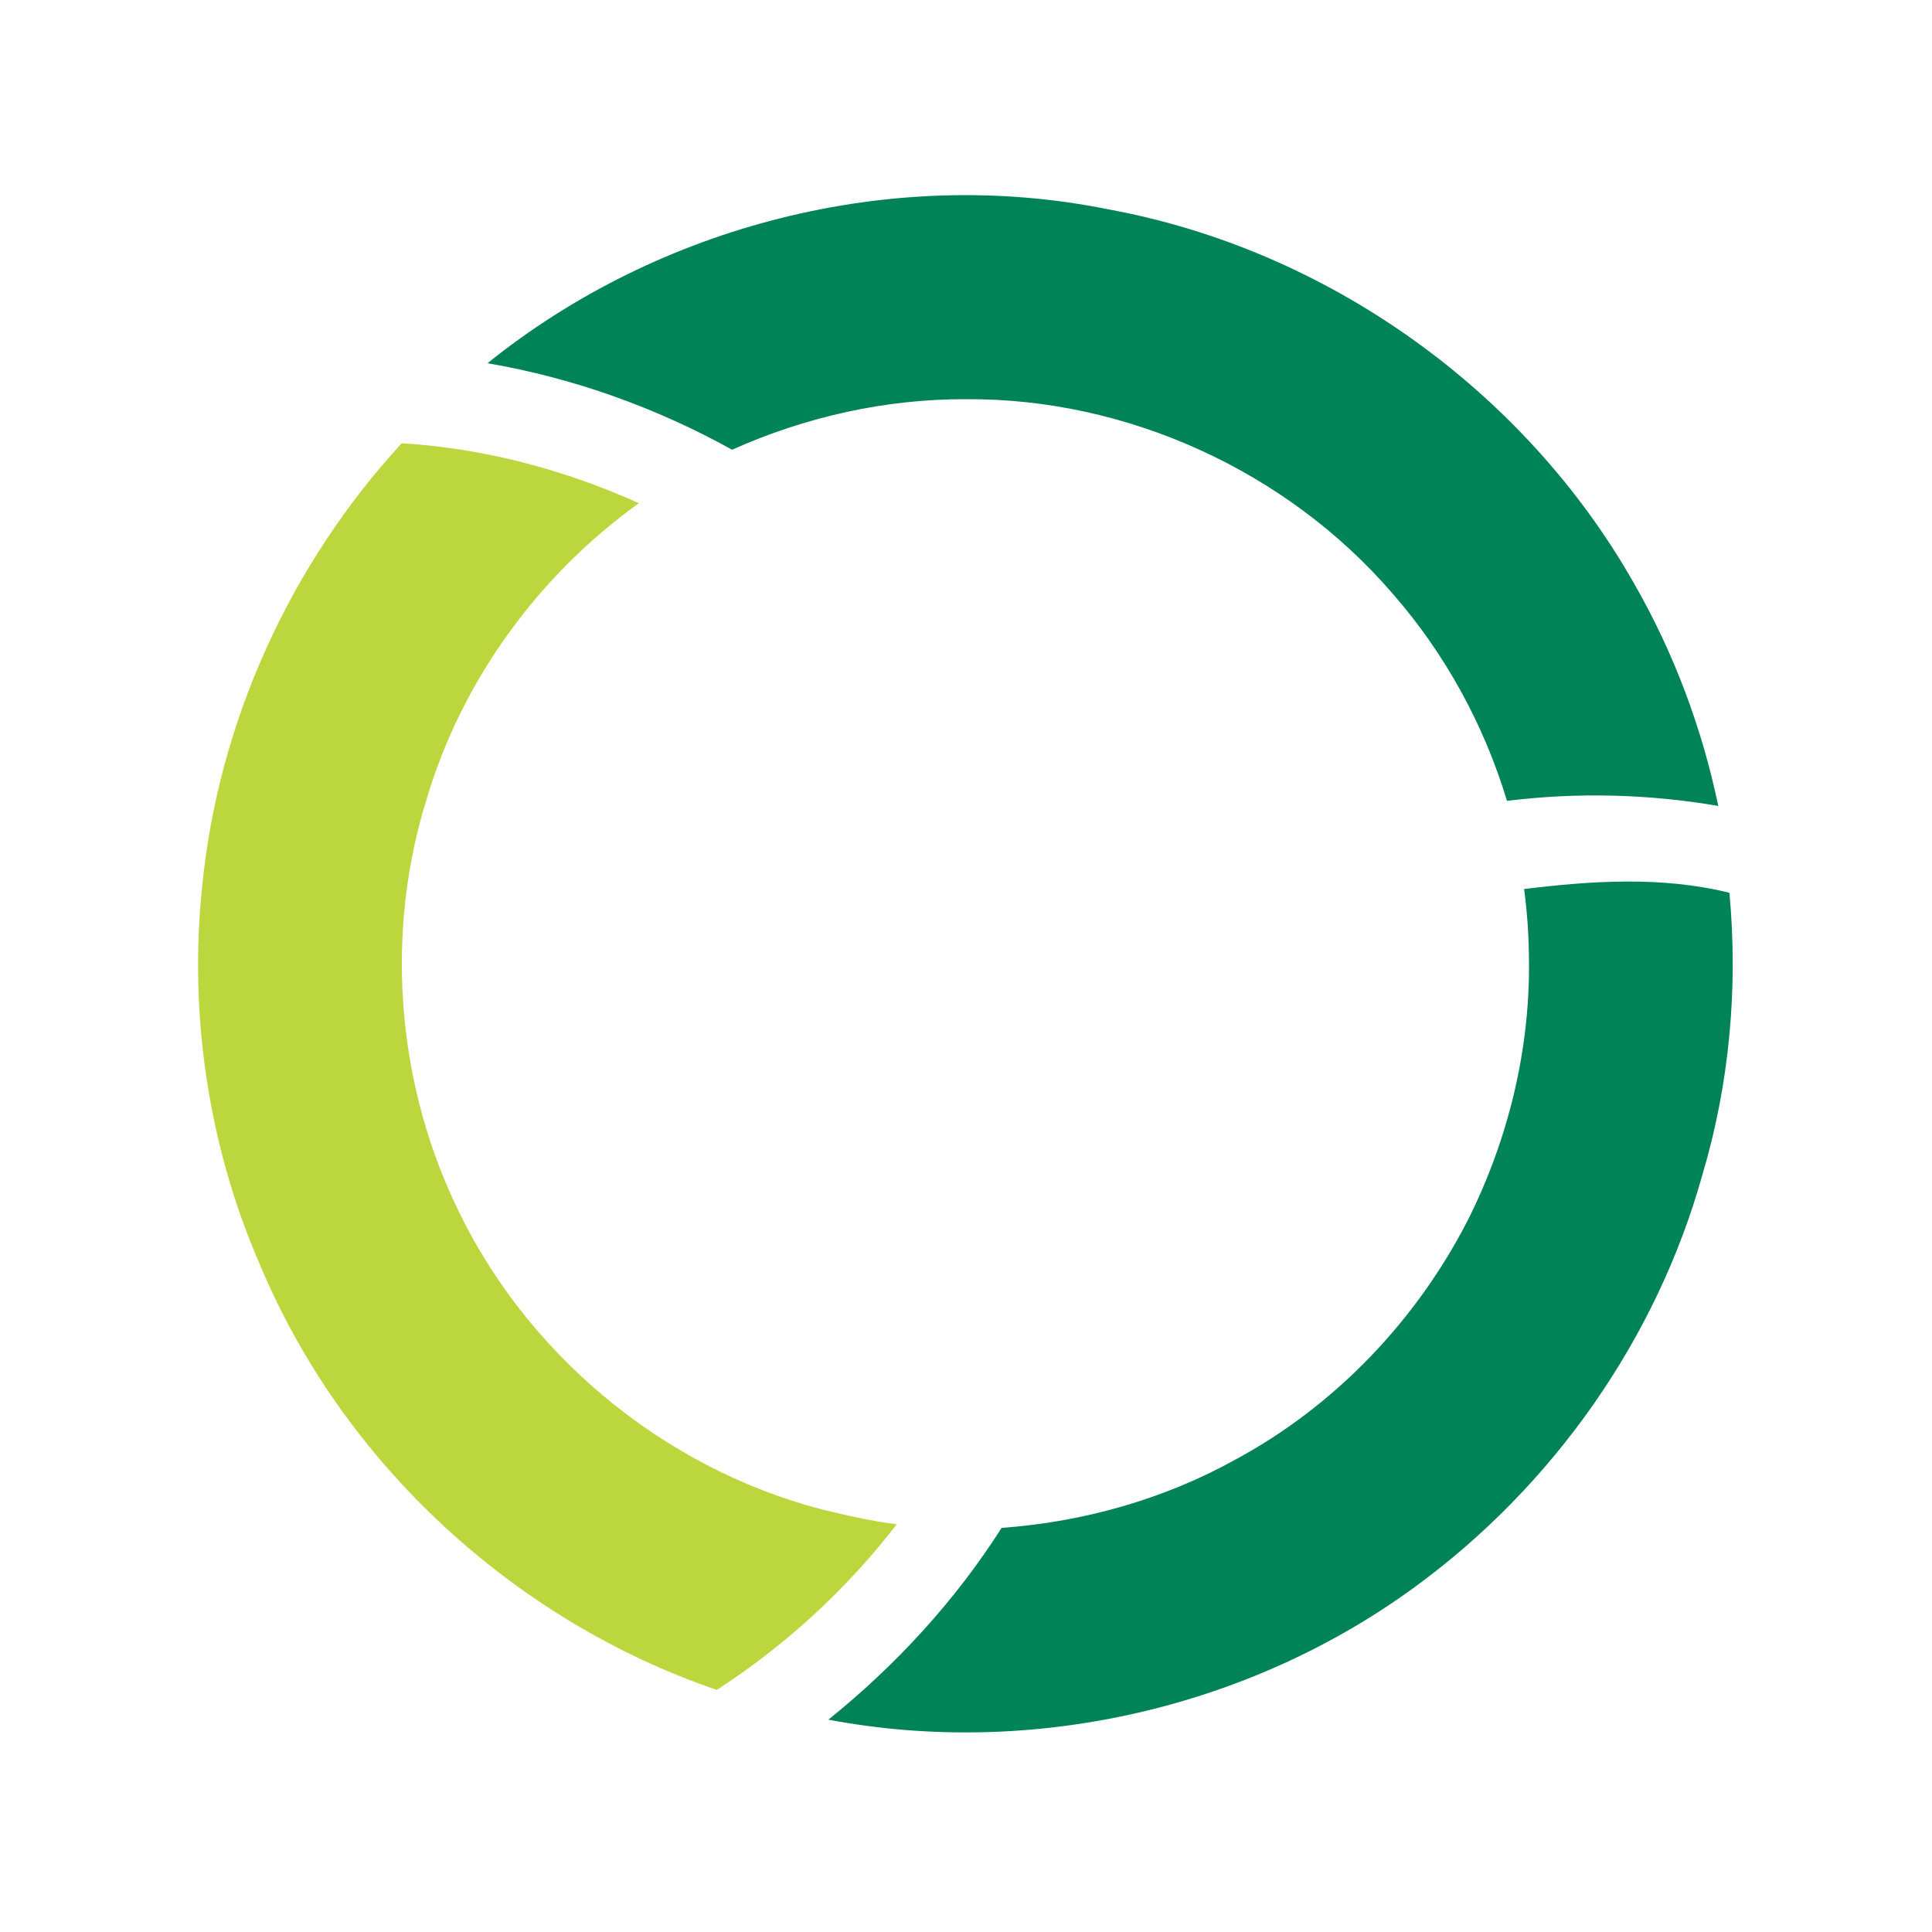
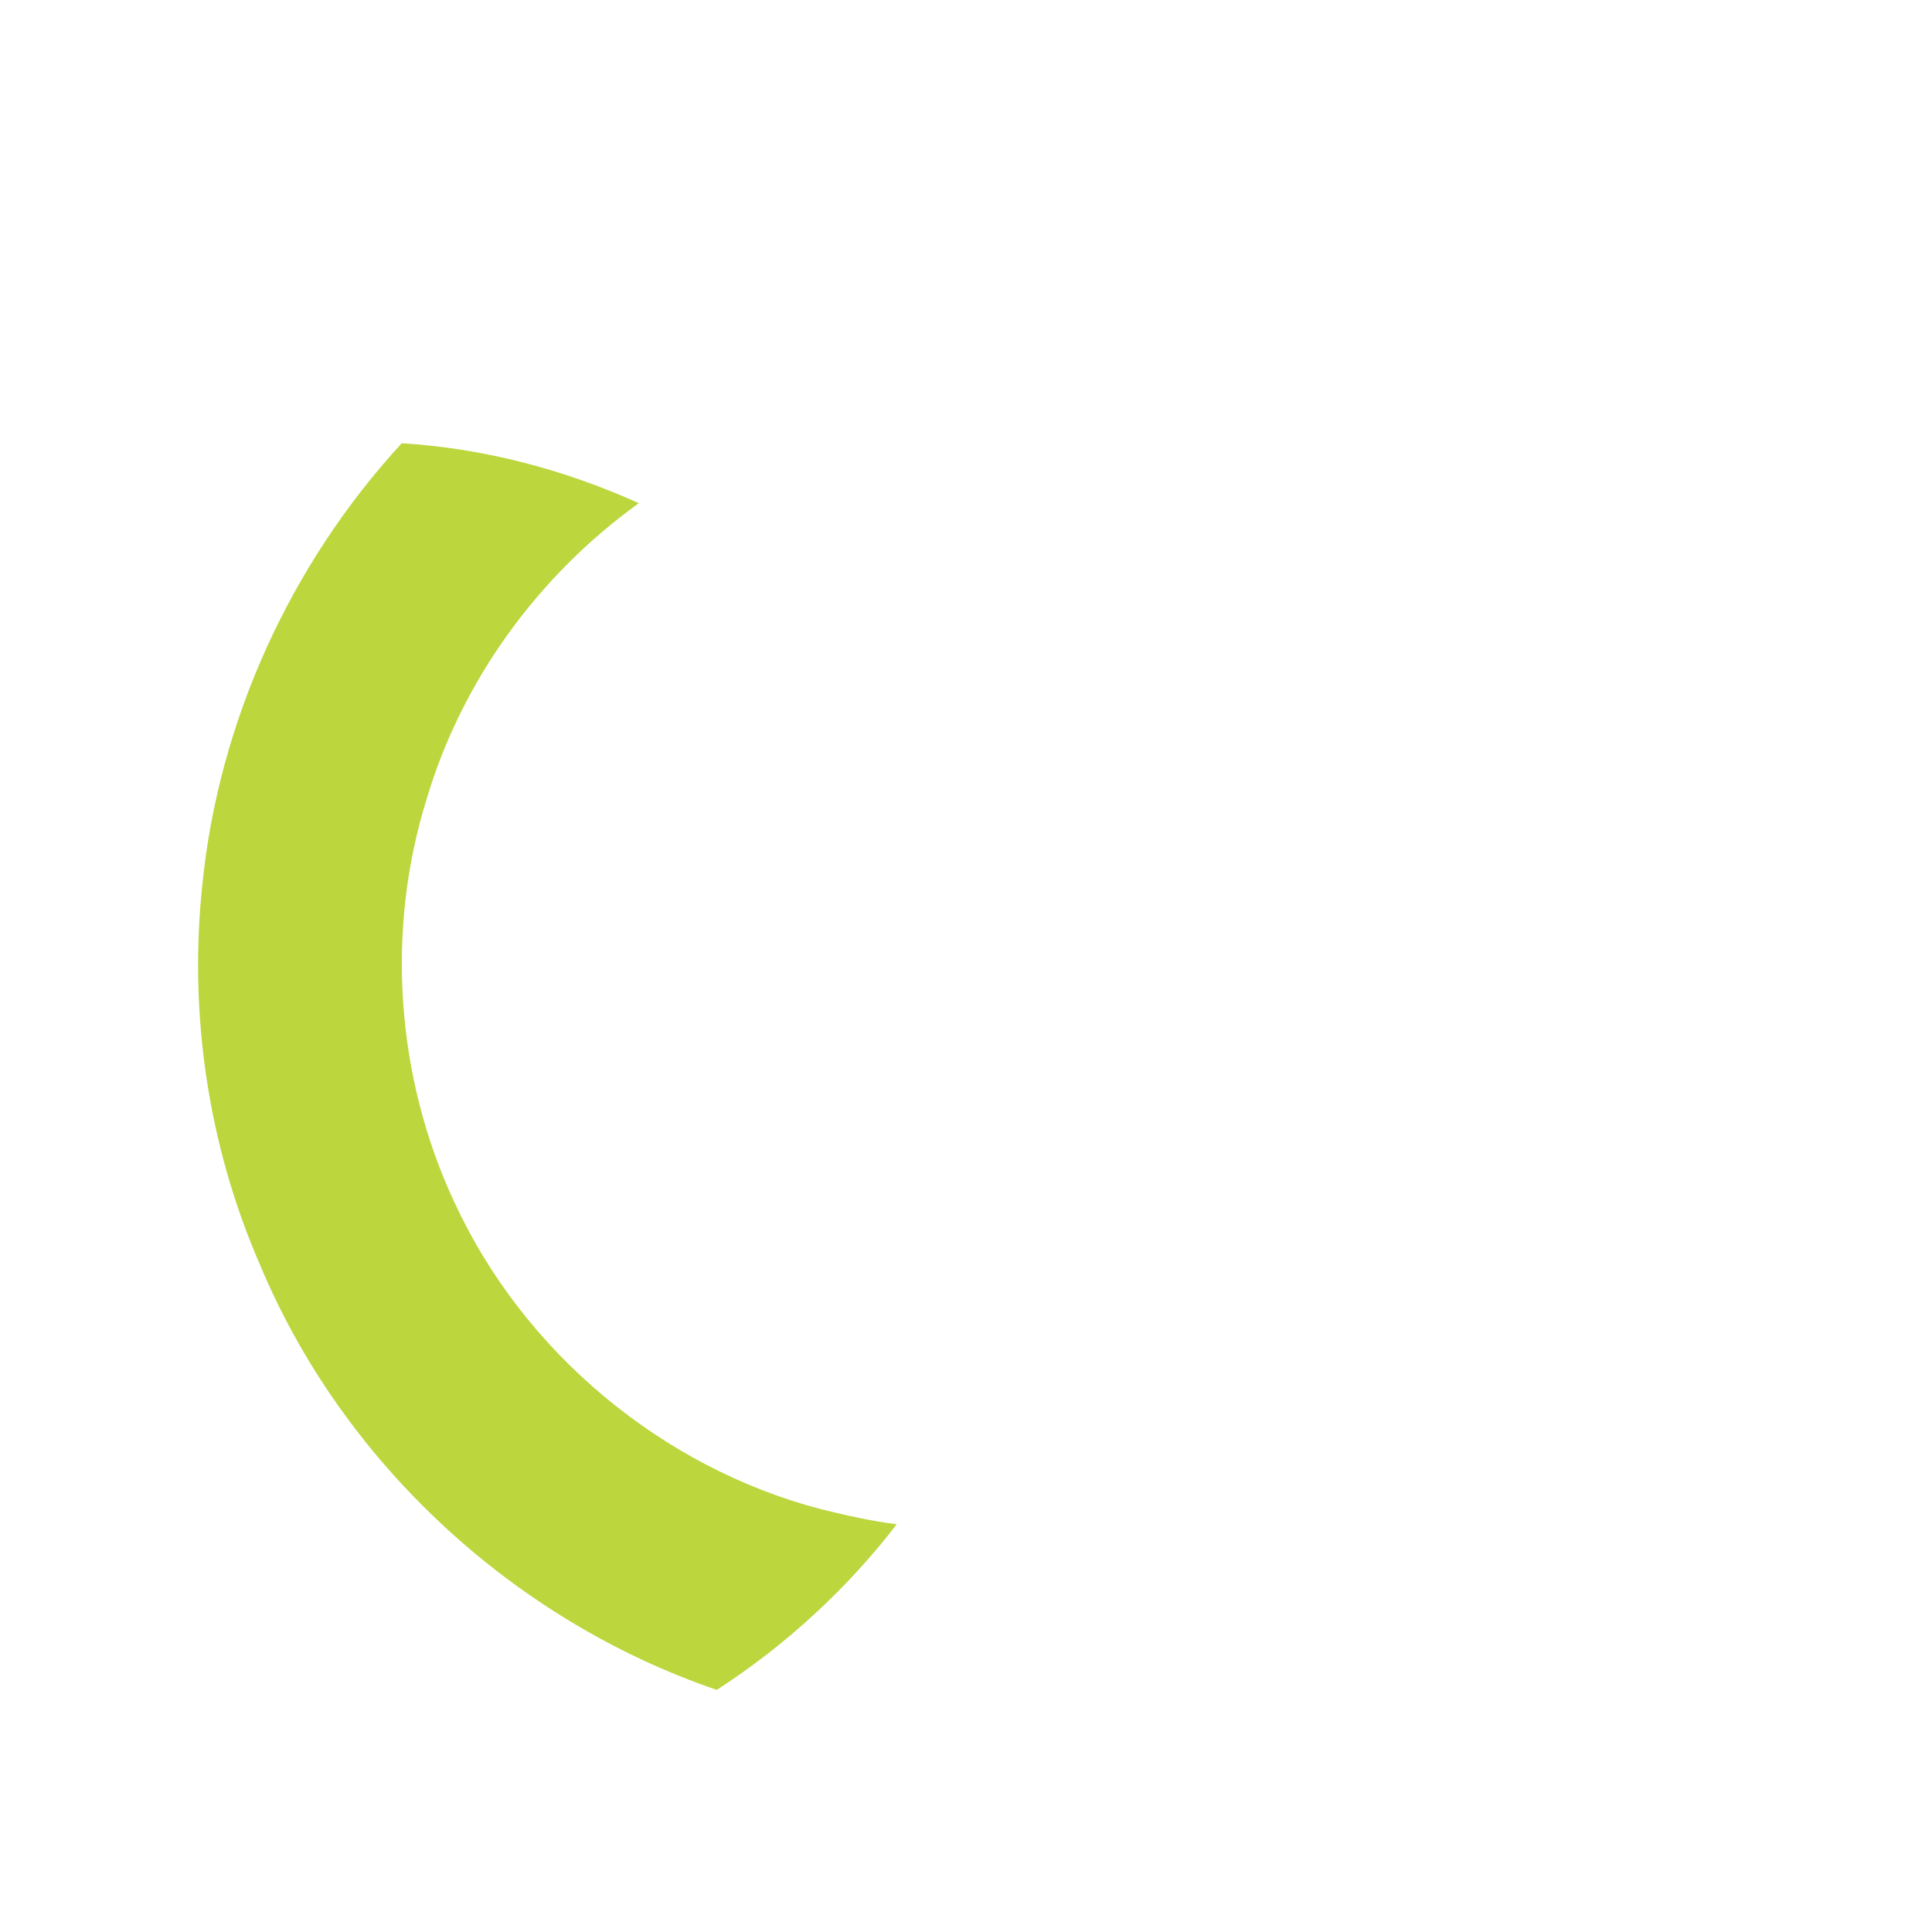
<svg xmlns="http://www.w3.org/2000/svg" width="694" height="694" viewBox="0 0 694 694" fill="none">
  <path d="M72.658 318.035C78.511 259.19 104.312 202.674 144.302 159.228C173.701 161.005 202.654 168.645 229.479 180.753C193.471 206.642 165.949 244.305 153.295 286.918C138.5 334.187 142.222 386.938 163.189 431.793C187.988 485.647 237.733 527.194 295.054 542.157C304 544.342 312.979 546.402 322.129 547.539C304.144 570.878 282.207 591.019 257.488 607.033C184.584 582.159 123.032 525.402 93.326 454.162C74.785 411.6 67.778 364.162 72.658 318.035Z" fill="#BCD63D" />
-   <path fill-rule="evenodd" clip-rule="evenodd" d="M397.727 75.123C320.151 59.502 236.616 80.954 175.123 130.472C205.884 135.746 235.676 146.401 262.976 161.546C289.318 149.745 318.119 143.281 347.014 143.398C404.979 143.01 462.386 169.285 500.214 213.197C519.048 234.696 533.07 260.323 541.324 287.679C566.562 284.558 592.182 285.204 617.231 289.506C611.401 261.542 601.261 234.476 587.032 209.68C547.59 140.026 476.427 89.428 397.727 75.123Z" fill="#008357" />
-   <path fill-rule="evenodd" clip-rule="evenodd" d="M547.438 319.054C548.508 326.962 549.099 334.936 549.196 342.922C549.942 375.958 541.996 409.008 527.176 438.464C508.719 474.4 479.598 504.937 444.011 524.173C418.22 538.543 389.189 546.692 359.789 548.845C343.084 575.079 321.769 598.244 297.567 617.726C370.651 631.541 448.979 613.711 508.876 569.587C558.02 533.519 595.055 480.929 611.489 422.12C621.273 389.315 624.391 354.722 621.226 320.698C596.803 314.649 571.447 316.433 547.478 319.35C547.465 319.251 547.451 319.154 547.438 319.054Z" fill="#008357" />
</svg>